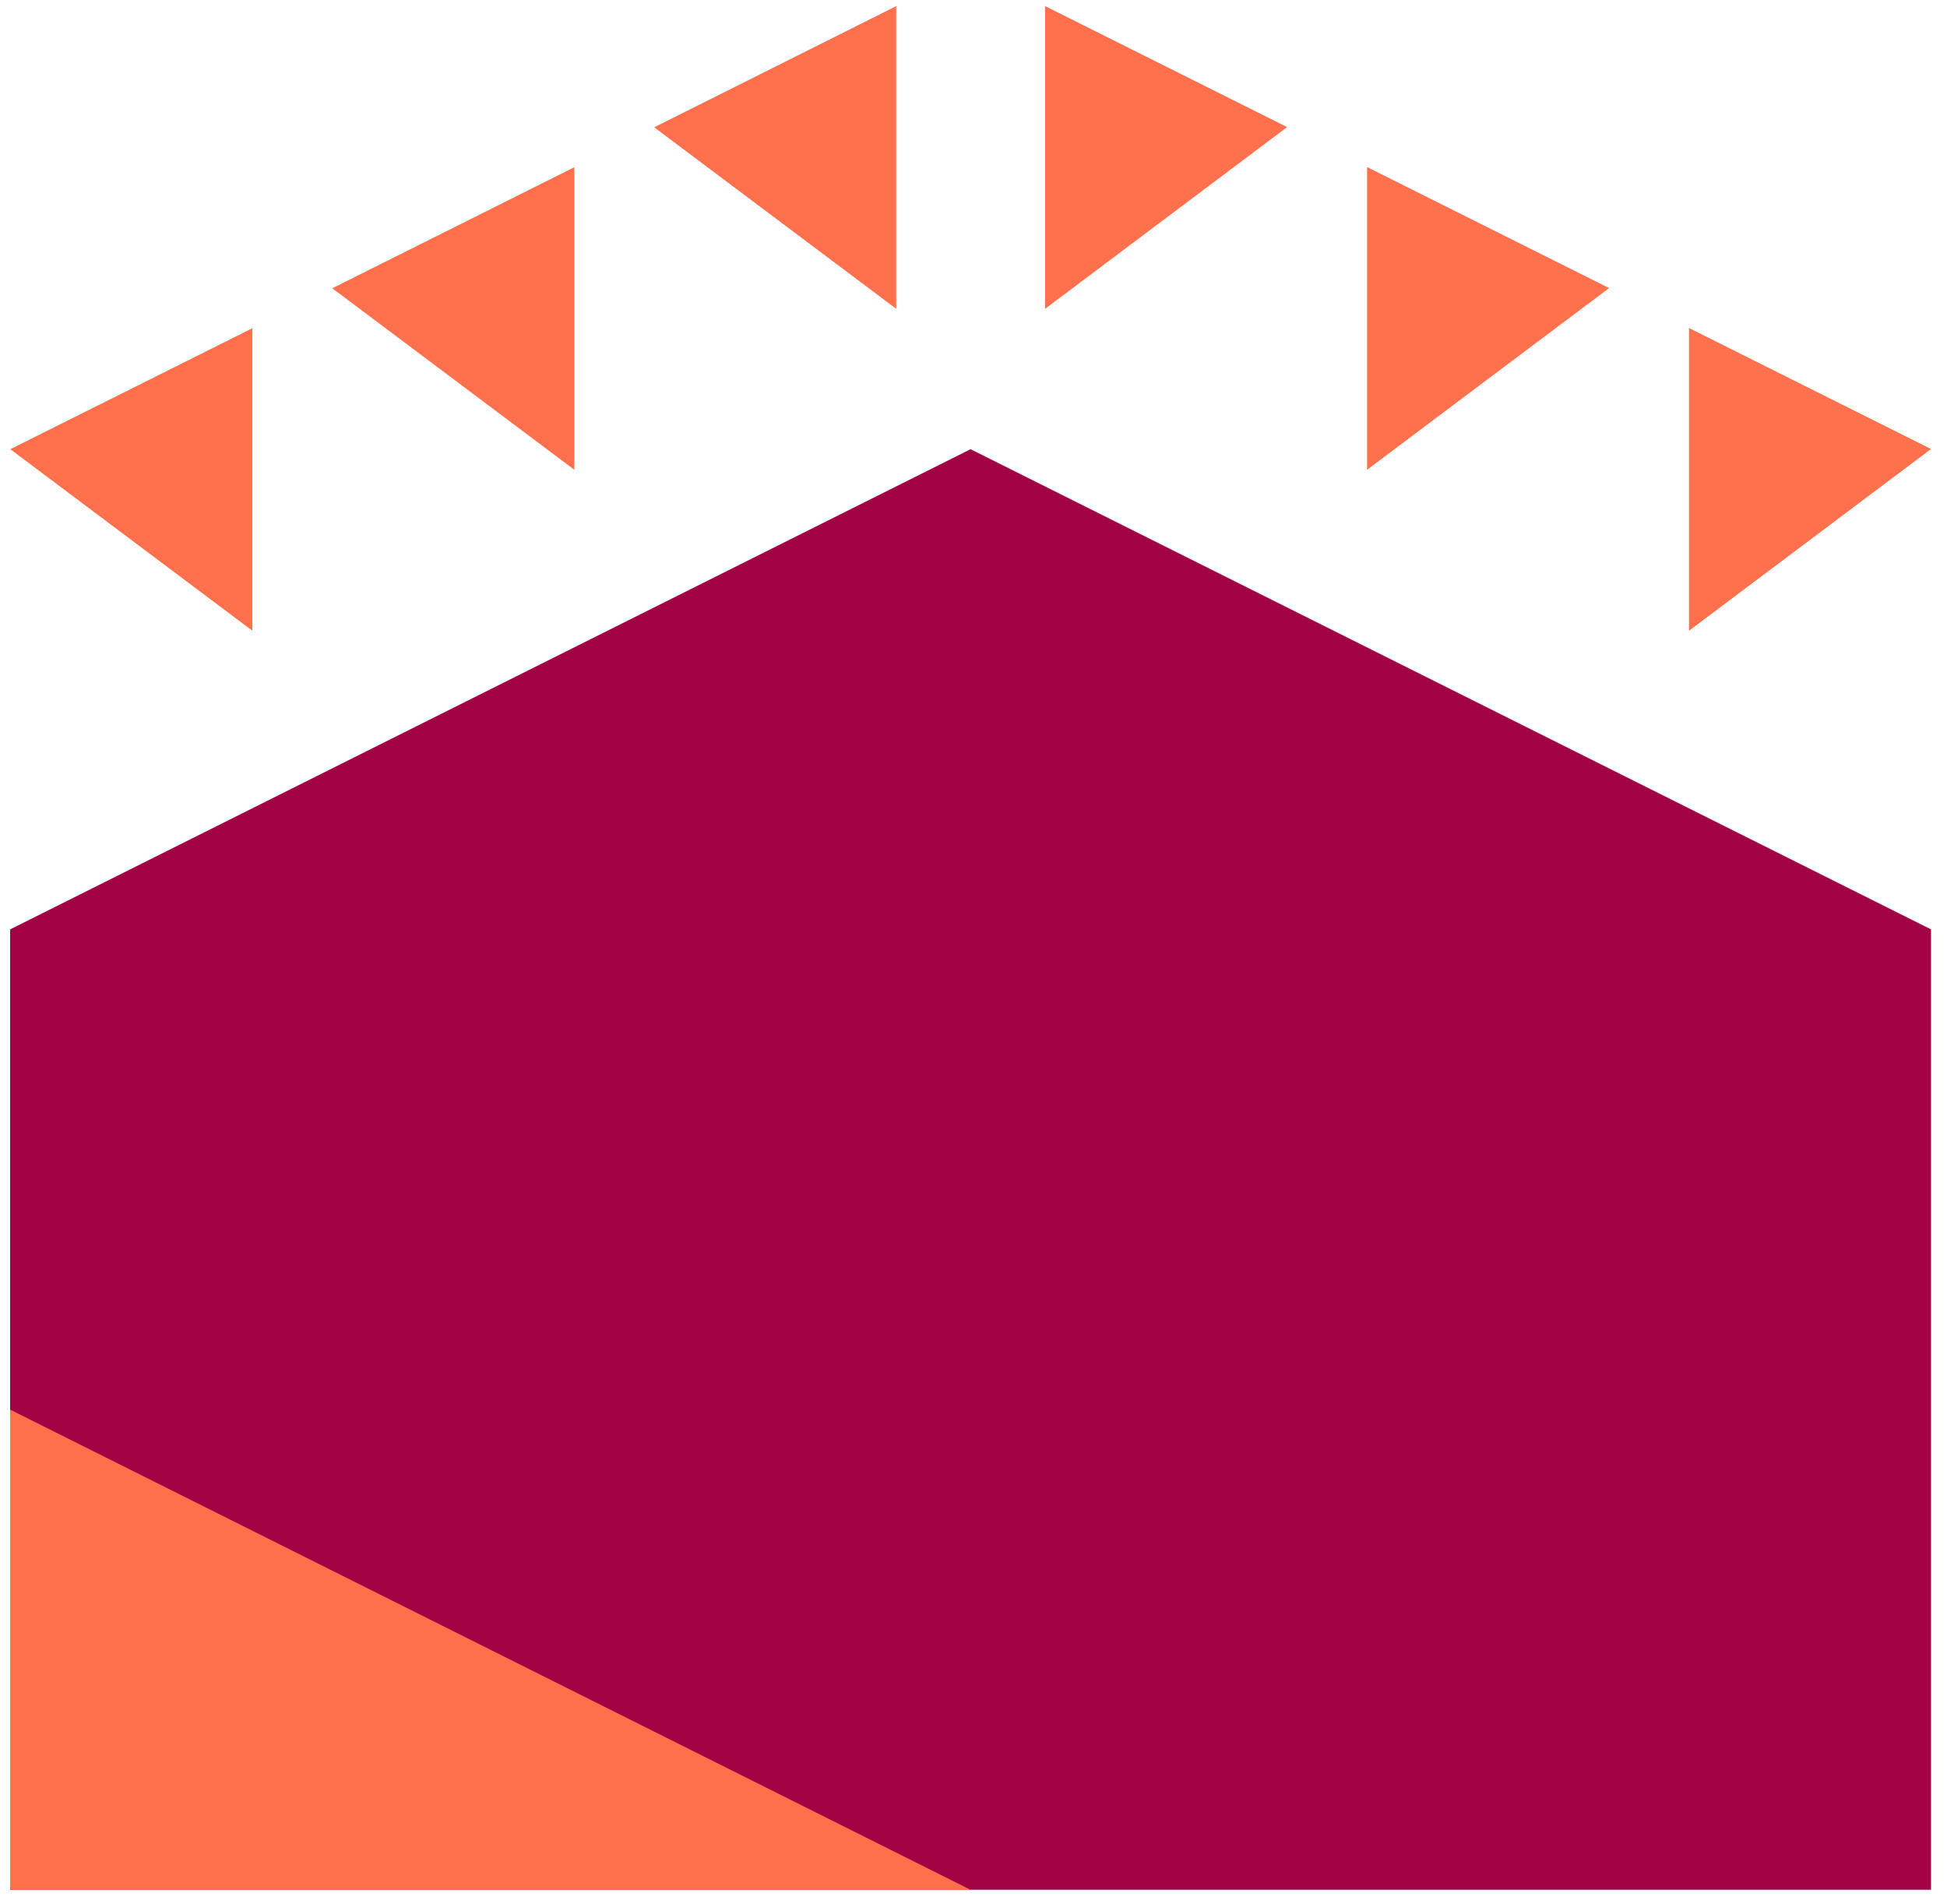
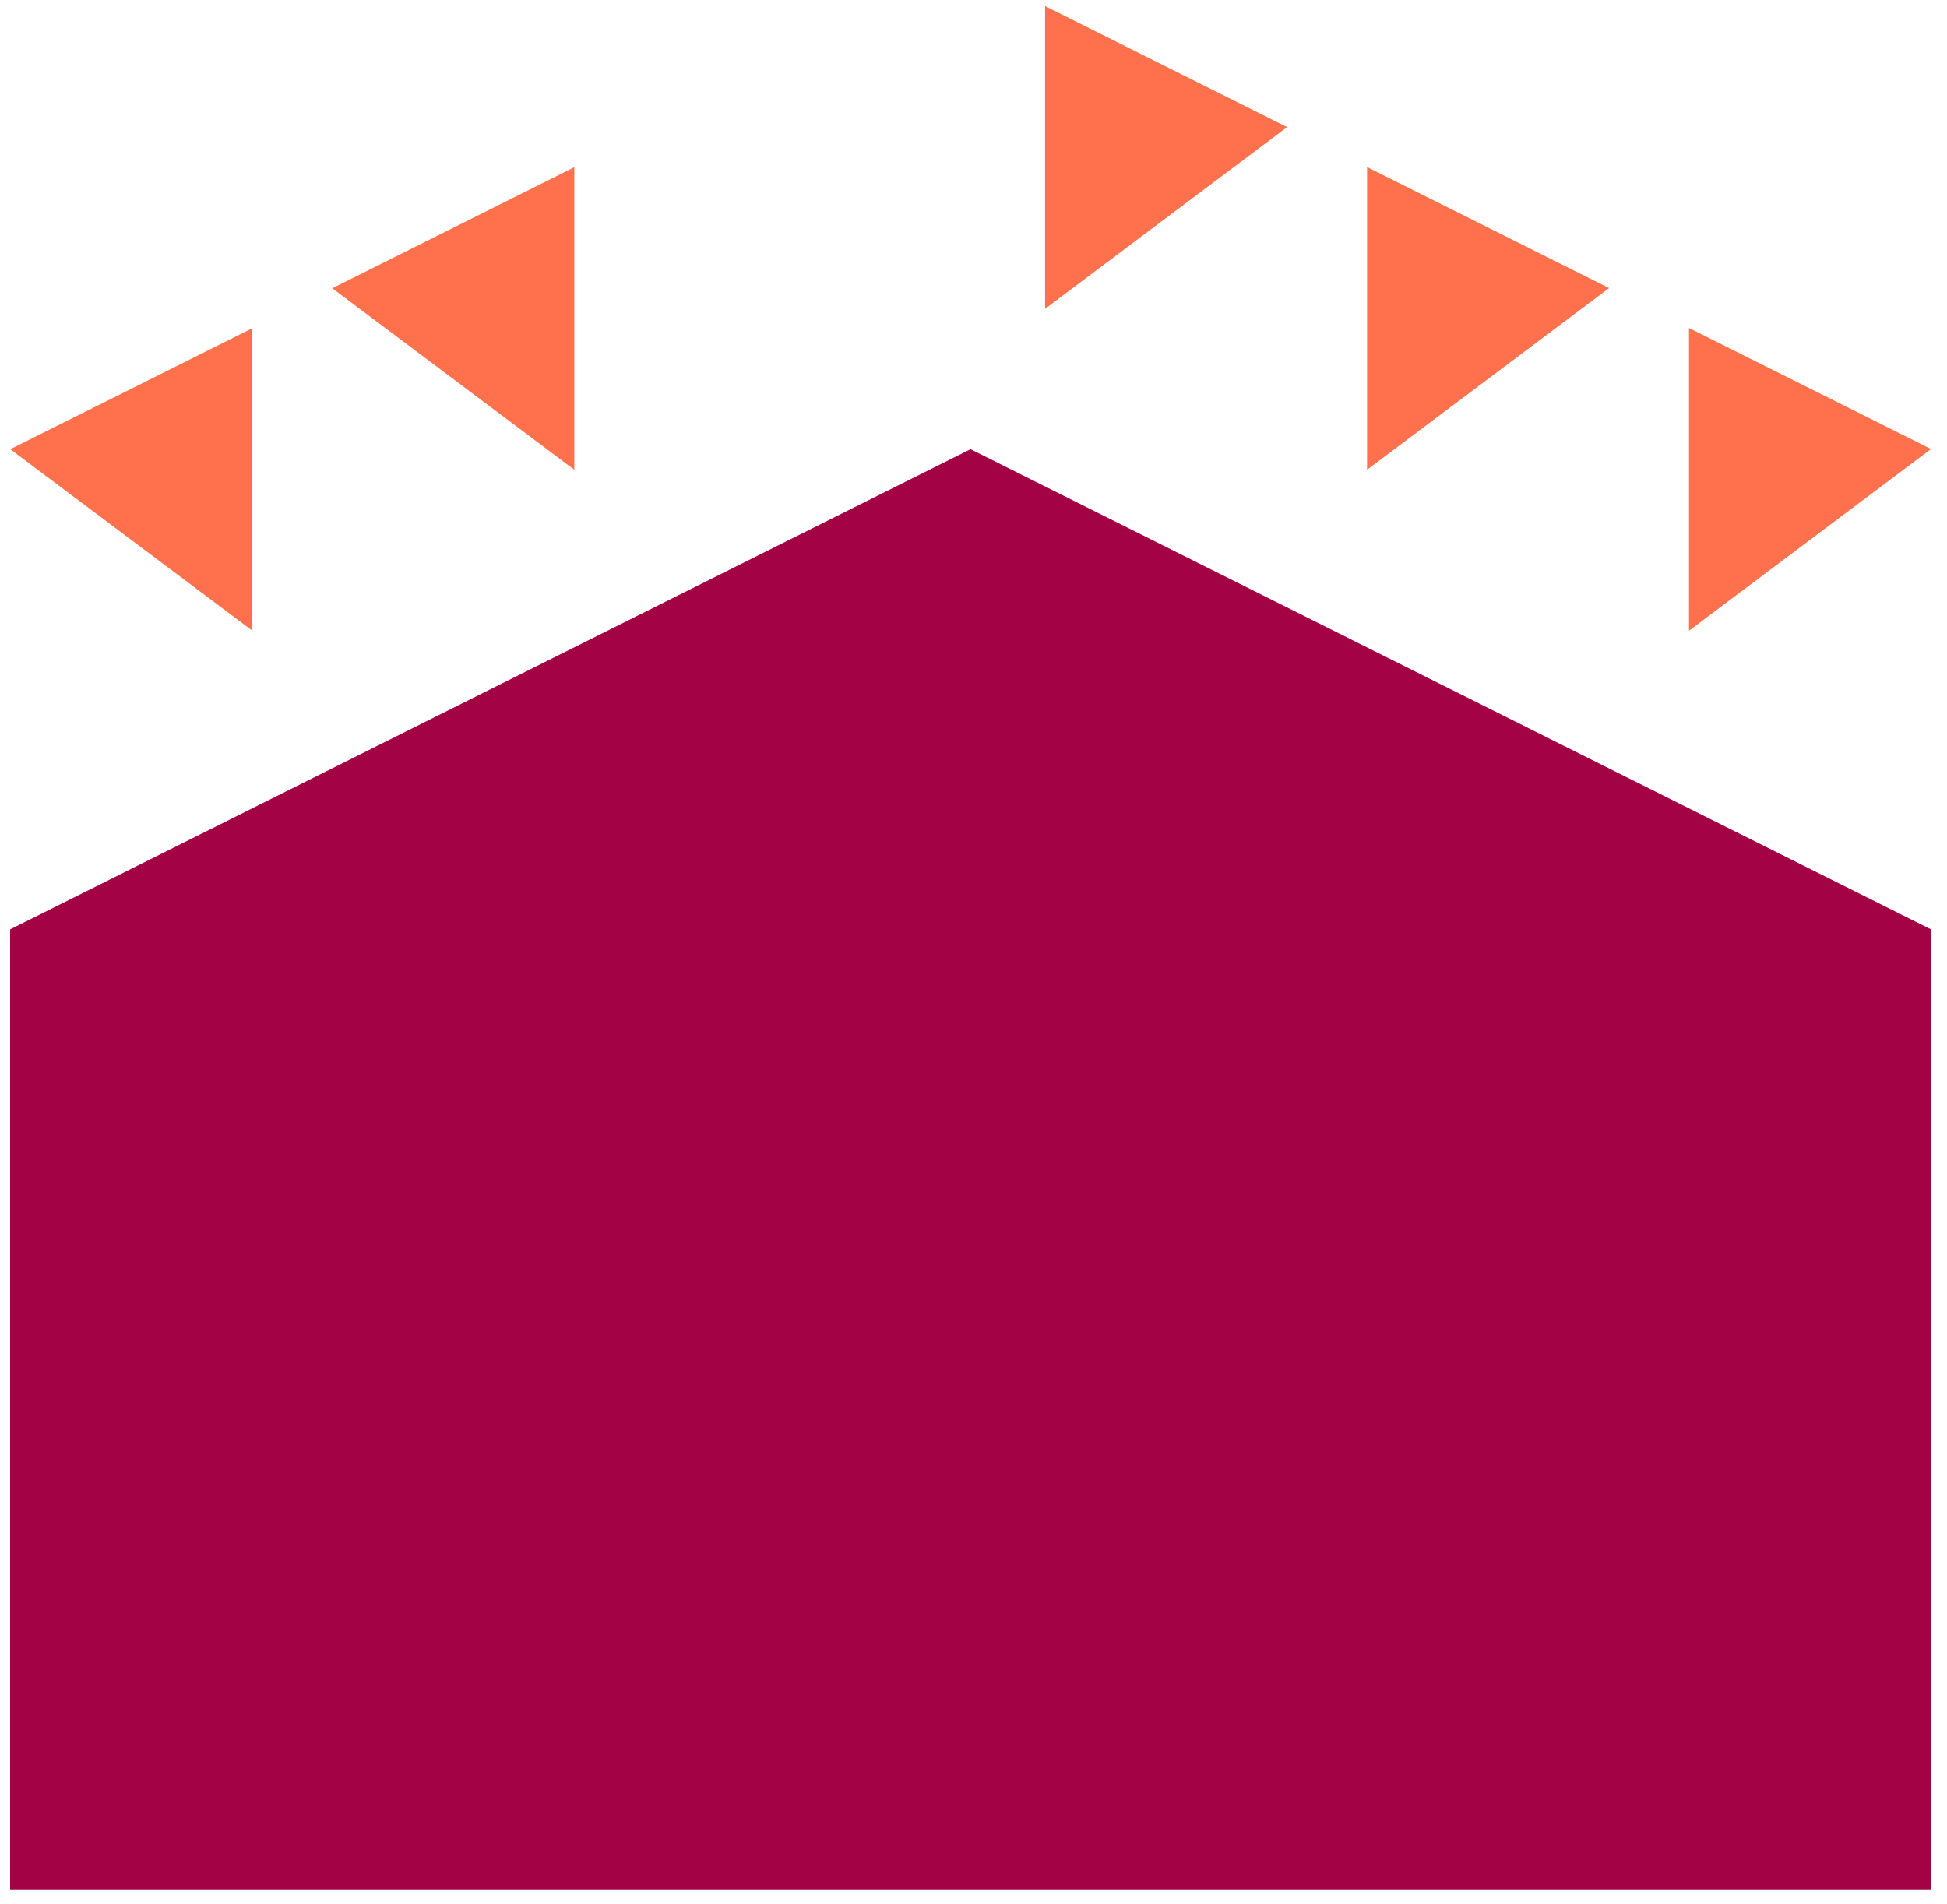
<svg xmlns="http://www.w3.org/2000/svg" width="91" height="89" viewBox="0 0 91 89" fill="none">
  <path d="M90.254 43.442L45.363 20.997L0.473 43.442V88.333H90.254V43.442Z" fill="#A30245" />
-   <path d="M0.473 65.888L45.363 88.333H0.473V65.888Z" fill="#FF714C" />
+   <path d="M0.473 65.888H0.473V65.888Z" fill="#FF714C" />
  <path d="M0.482 20.997L11.795 29.481V15.341L0.482 20.997Z" fill="#FF714C" />
  <path d="M15.529 13.474L26.842 21.958V7.817L15.529 13.474Z" fill="#FF714C" />
-   <path d="M30.576 5.95L41.889 14.435V0.285L30.576 5.95Z" fill="#FF714C" />
  <path d="M90.254 20.988L78.941 29.482V15.332L90.254 20.988Z" fill="#FF714C" />
  <path d="M75.207 13.465L63.895 21.958V7.809L75.207 13.465Z" fill="#FF714C" />
  <path d="M60.158 5.941L48.846 14.435V0.285L60.158 5.941Z" fill="#FF714C" />
</svg>